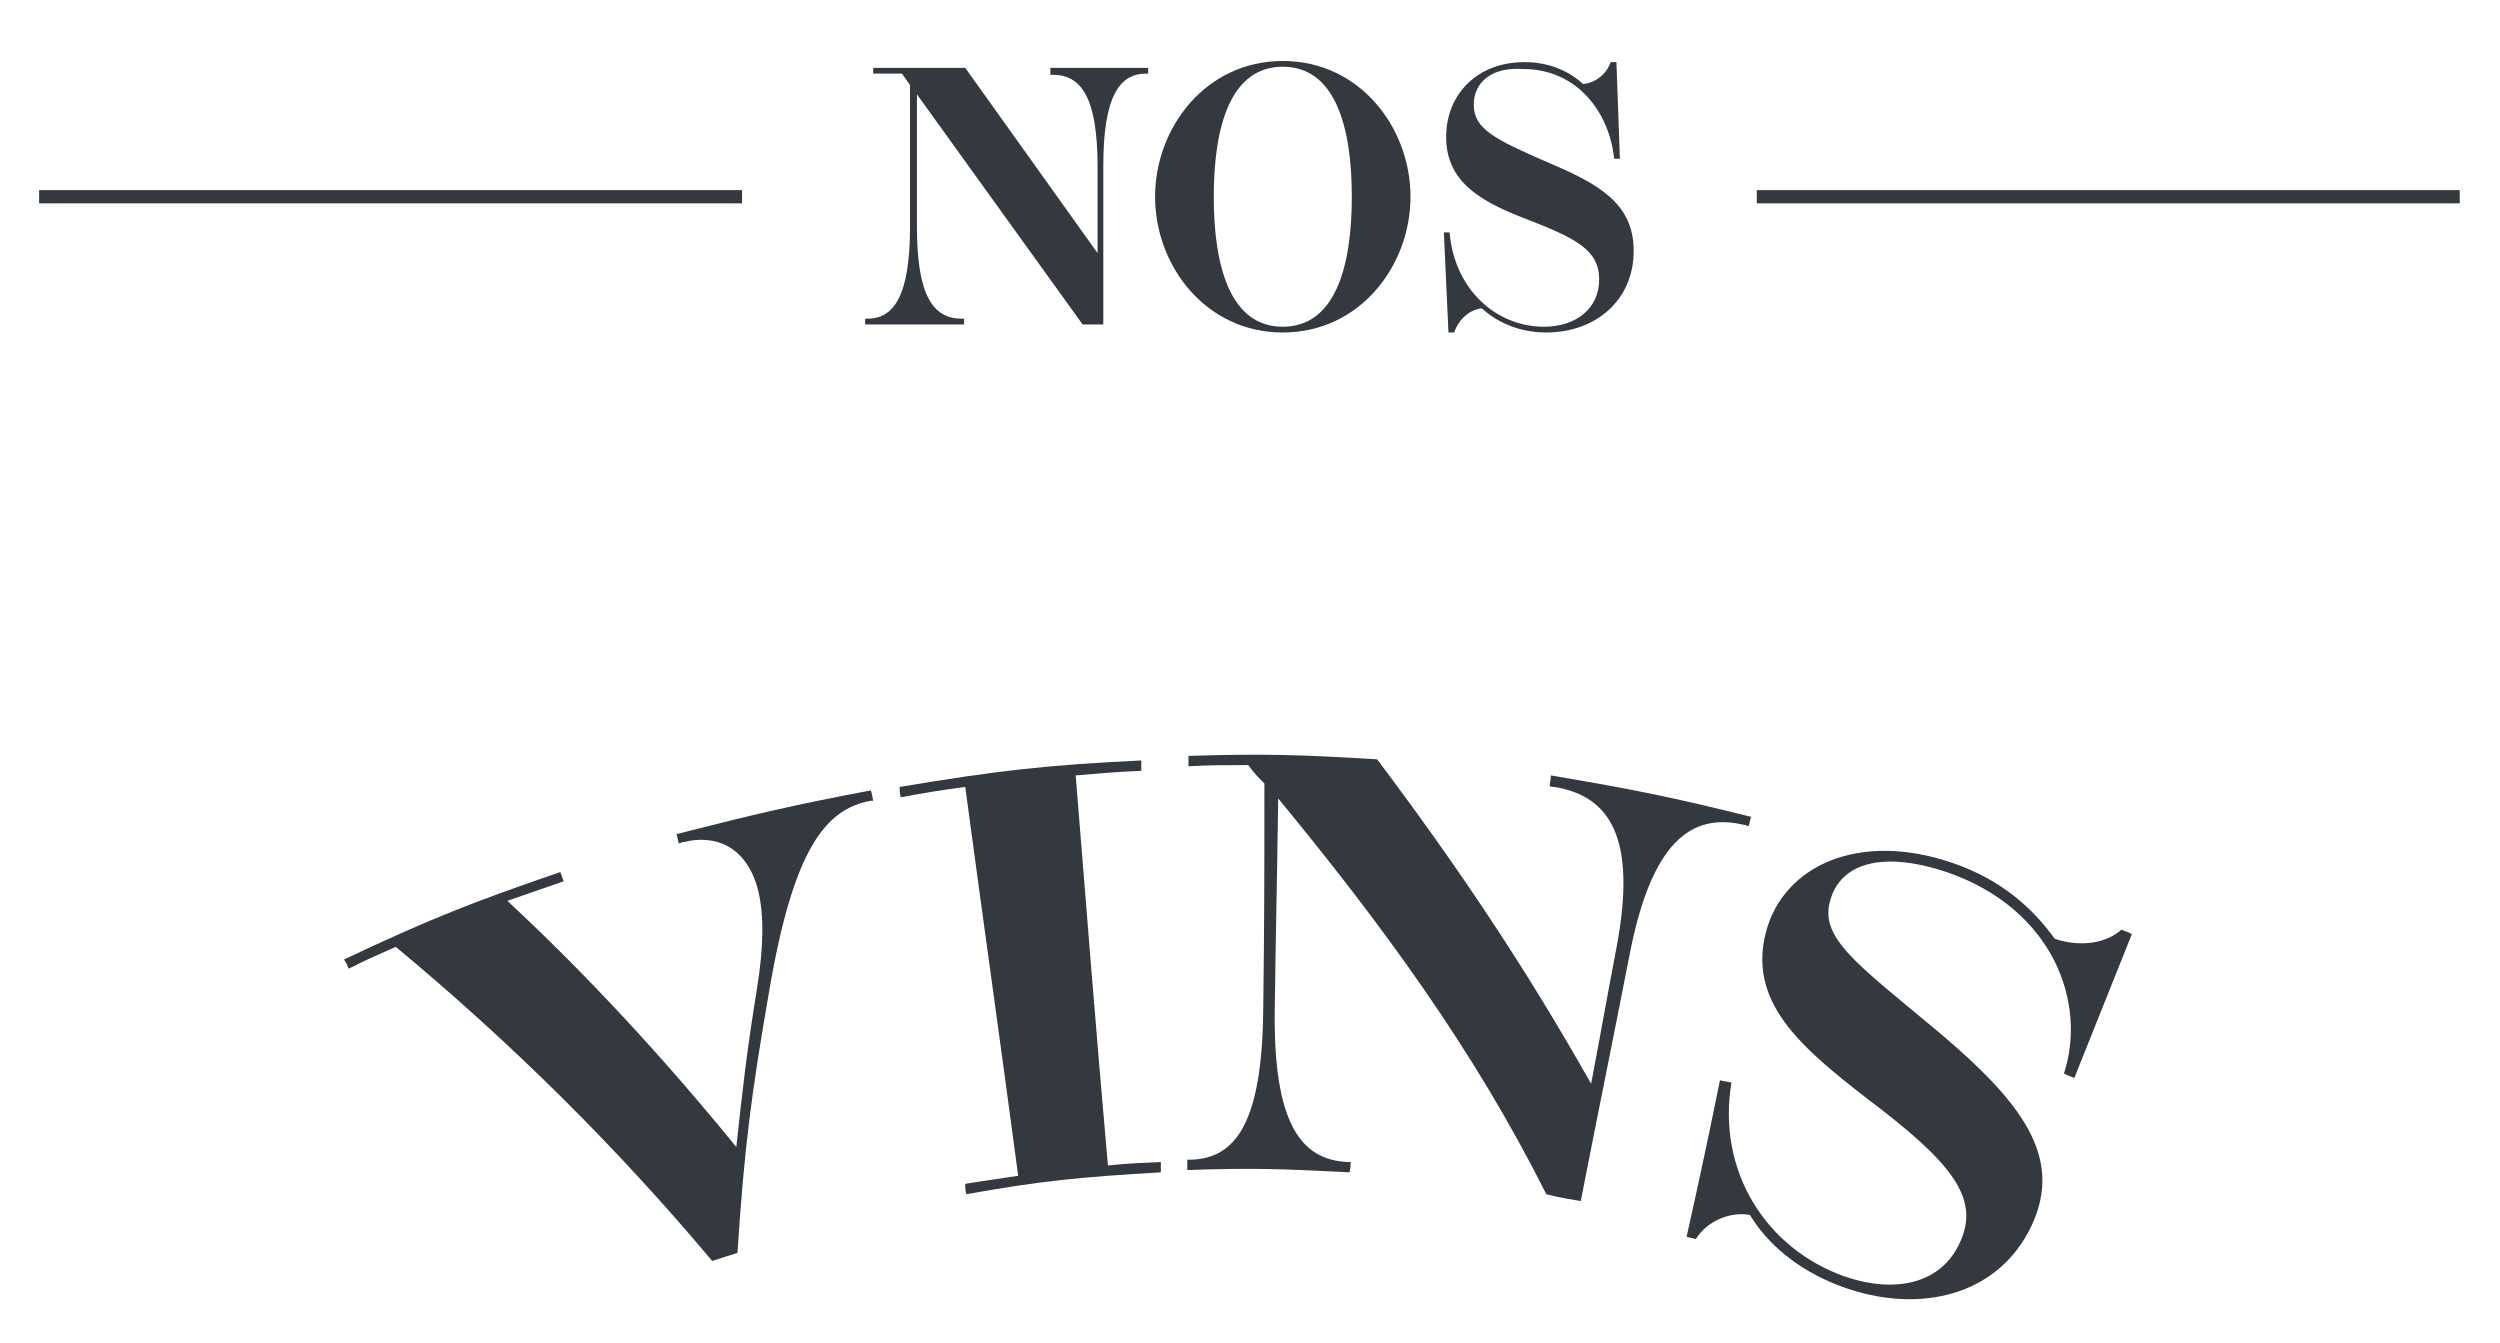
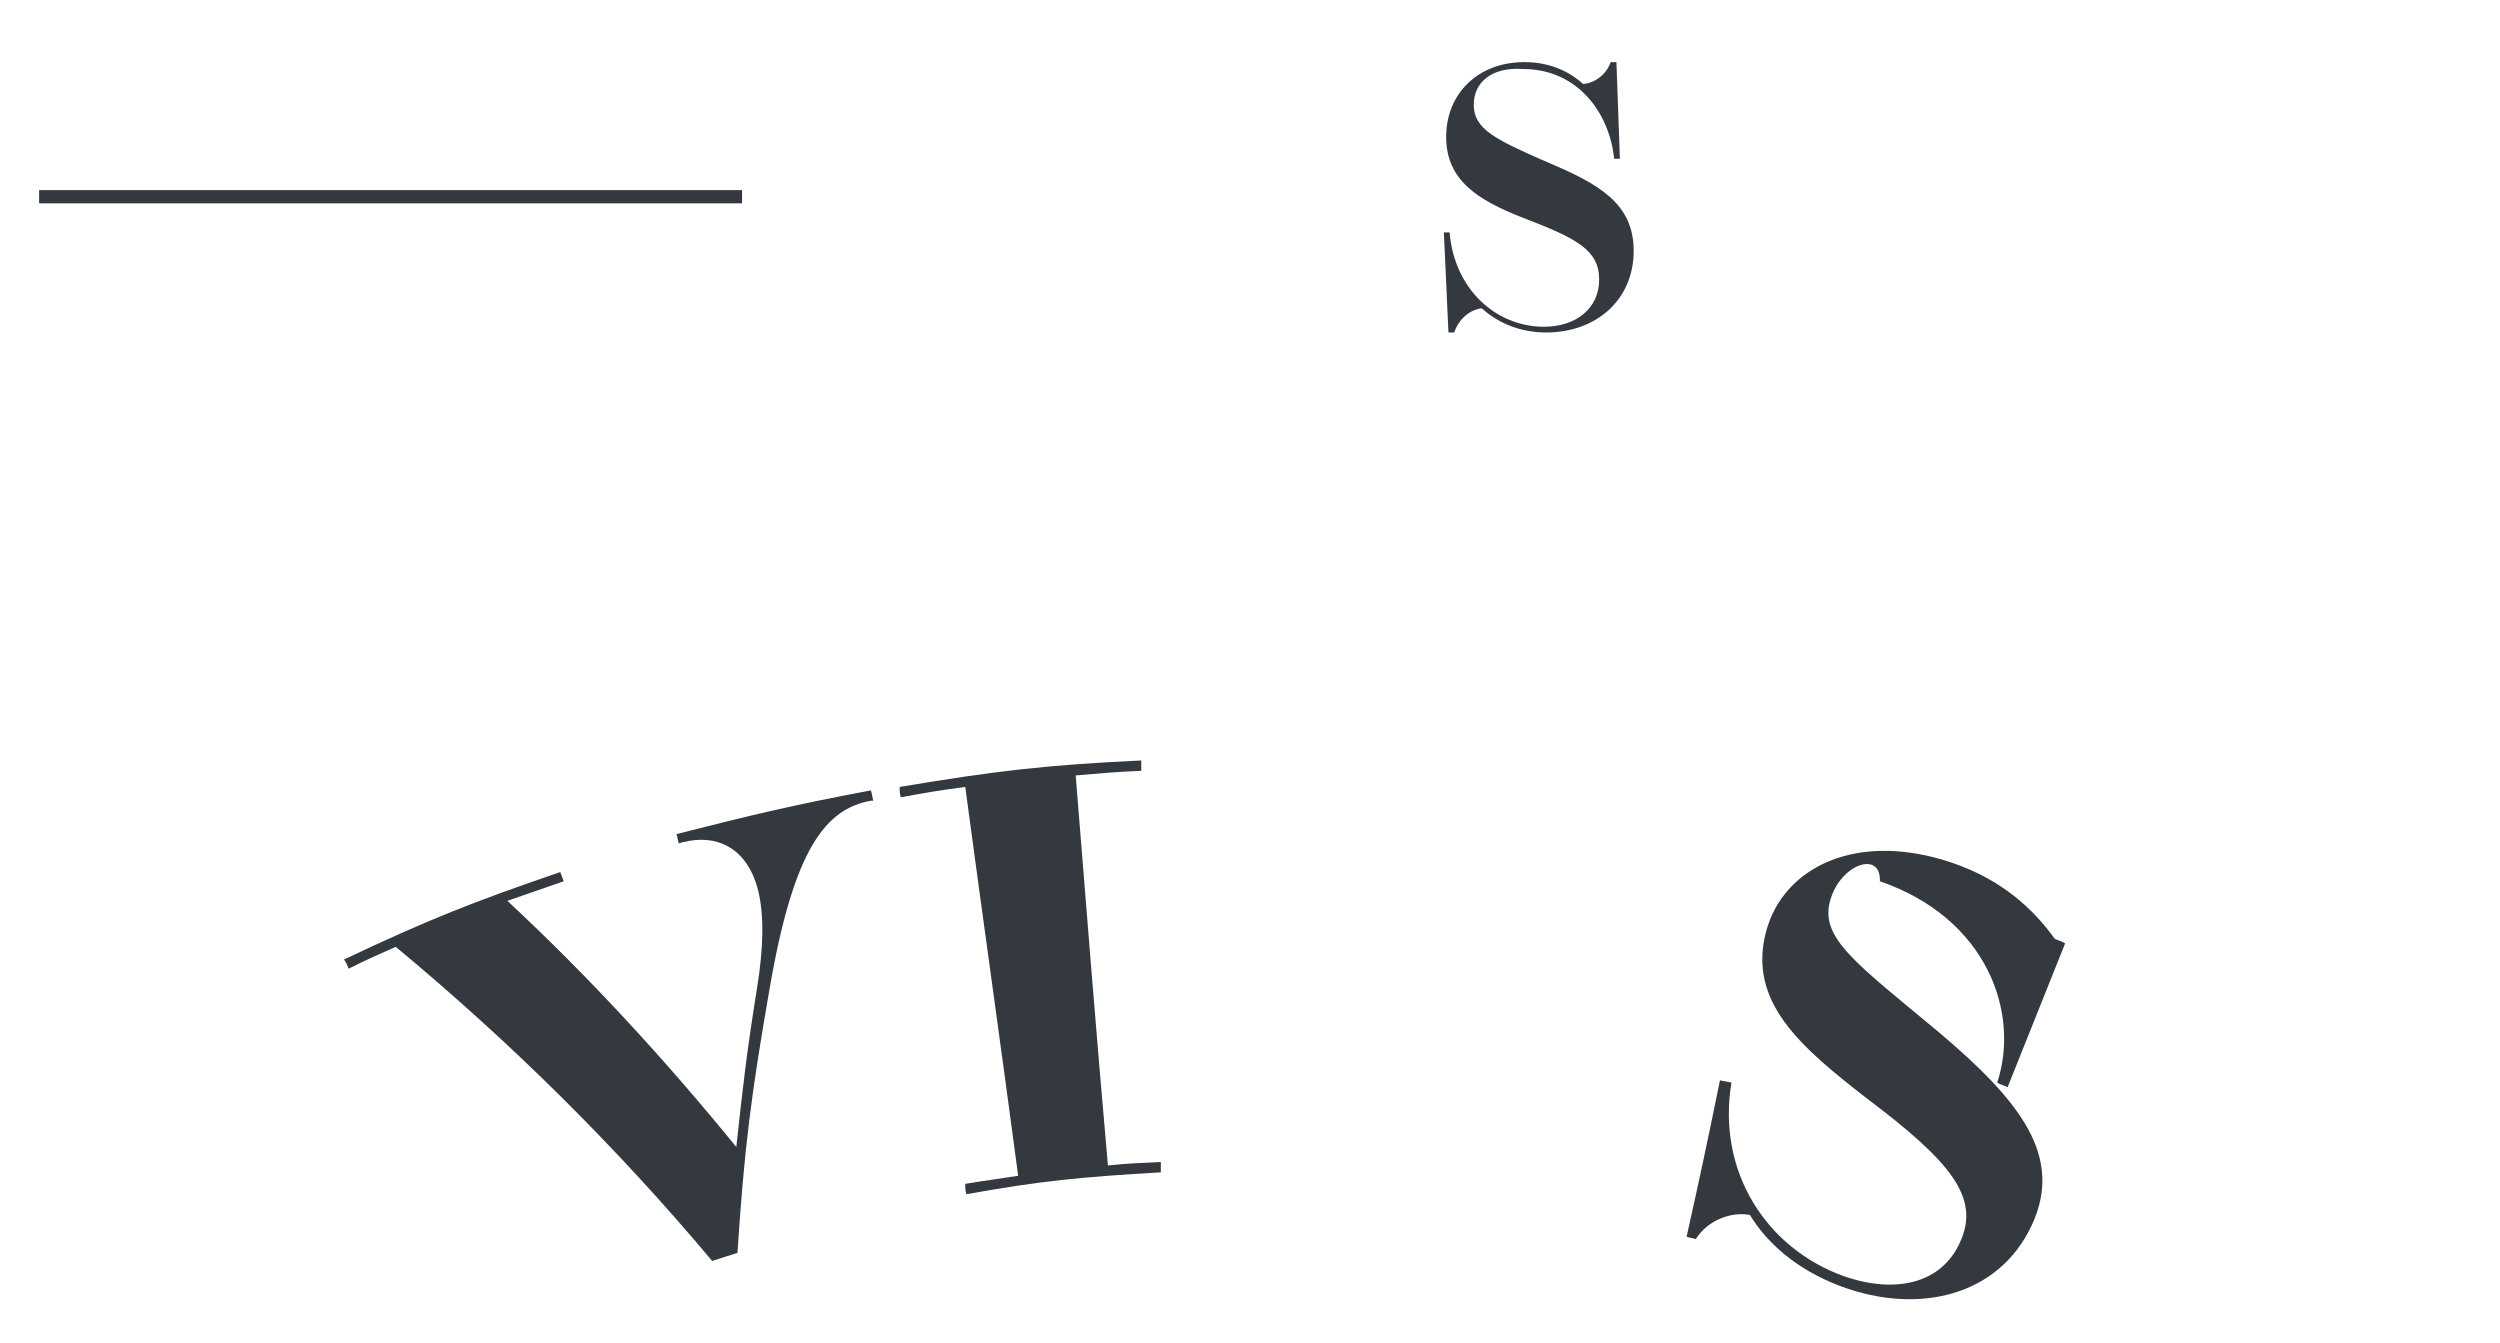
<svg xmlns="http://www.w3.org/2000/svg" version="1.1" id="Calque_1" x="0px" y="0px" viewBox="0 0 217.3 116.7" style="enable-background:new 0 0 217.3 116.7;" xml:space="preserve">
  <style type="text/css"> .st0{fill:none;stroke:#000000;stroke-width:2;stroke-miterlimit:10;} .st1{fill:none;stroke:#000000;stroke-width:2;stroke-miterlimit:10;stroke-dasharray:12.041,12.041;} .st2{fill-rule:evenodd;clip-rule:evenodd;} .st3{fill:#34393F;} .st4{fill:none;stroke:#34393F;stroke-width:0.997;stroke-miterlimit:10;} .st5{fill:none;stroke:#34393F;stroke-miterlimit:10;} .st6{fill:none;stroke:#34393F;stroke-width:1.147;stroke-miterlimit:10;} .st7{fill:none;stroke:#34393F;stroke-width:1.15;stroke-miterlimit:10;} </style>
  <g>
    <g>
      <path class="st3" d="M75.7,68.7c0.1,0.3,0.1,0.5,0.2,0.9c-0.1,0-0.1,0-0.2,0c-3.9,0.7-6.7,4.1-8.8,16.3c-1.6,9.2-2.2,13.8-2.8,23 c-0.9,0.3-1.3,0.4-2.2,0.7c-8.3-9.9-17.5-19-27.5-27.3c-1.6,0.7-2.5,1.1-4.1,1.9c-0.1-0.3-0.2-0.5-0.4-0.8 c7.4-3.5,11.2-5,18.8-7.6c0.1,0.3,0.2,0.5,0.3,0.8c-2,0.7-2.9,1-4.9,1.7c7.1,6.6,13.8,13.9,19.9,21.4c0.6-5.5,0.9-8.2,1.8-13.8 c0.6-3.7,0.6-6.4,0.1-8.5c-1-3.9-3.8-4.9-6.5-4.2c-0.2,0-0.2,0.1-0.4,0.1c-0.1-0.3-0.1-0.5-0.2-0.8C65.5,70.8,68.8,70,75.7,68.7z" />
      <path class="st3" d="M96.3,101.3c1.9-0.2,2.8-0.2,4.6-0.3c0,0.3,0,0.5,0,0.9c-6.8,0.4-10.2,0.7-16.9,1.9c-0.1-0.3-0.1-0.5-0.1-0.9 c1.8-0.3,2.7-0.4,4.6-0.7c-1.5-11.3-3.1-22.6-4.6-33.8c-2.3,0.3-3.4,0.5-5.6,0.9c-0.1-0.3-0.1-0.5-0.1-0.9 c8.4-1.4,12.6-1.9,21-2.3c0,0.3,0,0.5,0,0.9c-2.3,0.1-3.4,0.2-5.7,0.4C94.4,78.6,95.3,90,96.3,101.3z" />
-       <path class="st3" d="M152.2,71c-0.1,0.3-0.1,0.5-0.2,0.8c-0.2,0-0.2-0.1-0.4-0.1c-4.6-1.1-8,1.5-9.9,11c-1.7,8.7-2.6,13-4.3,21.7 c-1.2-0.2-1.8-0.3-3-0.6c-6.3-12.6-14.4-23.6-23.3-34.4c-0.1,7.4-0.2,11.1-0.3,18.5c-0.1,9.6,2.2,12.9,6.3,13.1c0.1,0,0.2,0,0.3,0 c0,0.3,0,0.5-0.1,0.9c-5.7-0.3-8.5-0.4-14.1-0.2c0-0.3,0-0.5,0-0.9c0.1,0,0.2,0,0.3,0c3.9-0.1,6.2-3.2,6.3-13 c0.1-7.9,0.1-11.8,0.1-19.7c-0.6-0.6-0.9-0.9-1.4-1.6c-2.1,0-3.1,0-5.2,0.1c0-0.3,0-0.5,0-0.9c6.6-0.2,9.9-0.1,16.4,0.3 c7,9.3,12.9,18.1,18.6,28.2c0.9-4.7,1.3-7.1,2.2-11.8c1.8-9.5-0.5-13.2-5.4-14c-0.2,0-0.3,0-0.4-0.1c0-0.3,0.1-0.5,0.1-0.9 C141.9,68.6,145.4,69.3,152.2,71z" />
-       <path class="st3" d="M159.1,78.2c-1,3.3,2.2,5.5,9.4,11.5c7.1,6,10.9,10.8,8.1,16.8c-2.9,6.2-9.9,7.8-16.6,5.3 c-4-1.5-6.5-3.9-7.9-6.2c-1.7-0.3-3.7,0.5-4.7,2.1c-0.3-0.1-0.5-0.1-0.8-0.2c1.2-5.4,1.8-8.2,2.9-13.6c0.4,0.1,0.6,0.1,1,0.2 c-1.3,7.8,3.1,14.4,9.7,16.8c4.5,1.6,8.6,0.7,10.2-3c1.7-3.8-0.8-6.9-8.1-12.4c-5.8-4.5-10.4-8.4-8.8-14.5c1.5-5.7,8-8.8,16.2-6 c4.4,1.5,7.1,4.1,8.9,6.6c2.4,0.8,4.6,0.3,5.8-0.8c0.4,0.2,0.6,0.2,0.9,0.4c-2,5-3,7.5-5,12.5c-0.4-0.2-0.6-0.2-0.9-0.4 c2-6.1-0.9-14.3-10.2-17.5C163.5,73.9,160,75.1,159.1,78.2z" />
+       <path class="st3" d="M159.1,78.2c-1,3.3,2.2,5.5,9.4,11.5c7.1,6,10.9,10.8,8.1,16.8c-2.9,6.2-9.9,7.8-16.6,5.3 c-4-1.5-6.5-3.9-7.9-6.2c-1.7-0.3-3.7,0.5-4.7,2.1c-0.3-0.1-0.5-0.1-0.8-0.2c1.2-5.4,1.8-8.2,2.9-13.6c0.4,0.1,0.6,0.1,1,0.2 c-1.3,7.8,3.1,14.4,9.7,16.8c4.5,1.6,8.6,0.7,10.2-3c1.7-3.8-0.8-6.9-8.1-12.4c-5.8-4.5-10.4-8.4-8.8-14.5c1.5-5.7,8-8.8,16.2-6 c4.4,1.5,7.1,4.1,8.9,6.6c0.4,0.2,0.6,0.2,0.9,0.4c-2,5-3,7.5-5,12.5c-0.4-0.2-0.6-0.2-0.9-0.4 c2-6.1-0.9-14.3-10.2-17.5C163.5,73.9,160,75.1,159.1,78.2z" />
    </g>
  </g>
  <g>
-     <path class="st3" d="M99.8,5.9v0.5h-0.2c-2.3,0-3.7,2-3.7,8v13.8h-1.8L79.7,8.2v11.5c0,6,1.4,8,3.9,8h0.2v0.5h-8.6v-0.5h0.2 c2.3,0,3.7-2,3.7-8V7.4l-0.7-1h-2.5V5.9h8L95.4,22v-7.5c0-6-1.4-8-3.9-8h-0.2V5.9H99.8z" />
-     <path class="st3" d="M122.6,17.1c0,6-4.4,11.8-11.1,11.8c-6.7,0-11.1-5.8-11.1-11.8s4.4-11.8,11.1-11.8 C118.2,5.3,122.6,11.1,122.6,17.1z M111.5,5.8c-4.5,0-6,5.1-6,11.3s1.5,11.3,6,11.3c4.5,0,6-5.1,6-11.3S116,5.8,111.5,5.8z" />
    <path class="st3" d="M128.1,9.1c0,2.1,1.8,3,6.4,5c4.5,1.9,7.5,3.6,7.5,7.7c0,4.3-3.3,7.1-7.6,7.1c-2.5,0-4.4-1-5.6-2.1 c-1,0.1-2,0.9-2.4,2.1h-0.5l-0.4-8.7l0.5,0c0.4,4.9,4,8.2,8.2,8.2c2.8,0,4.8-1.6,4.8-4.1c0-2.6-2-3.6-6.7-5.4 c-3.8-1.5-6.6-3.2-6.6-7c0-3.7,2.7-6.5,6.8-6.5c2.2,0,3.9,0.8,5.1,1.9c1.2-0.1,2.1-1,2.4-1.9h0.5l0.3,8.4l-0.5,0 c-0.4-4-3.2-7.8-7.9-7.8C129.6,5.8,128.1,7.2,128.1,9.1z" />
  </g>
  <line class="st6" x1="3.4" y1="17.1" x2="64.5" y2="17.1" />
-   <line class="st7" x1="152.7" y1="17.1" x2="213.8" y2="17.1" />
</svg>